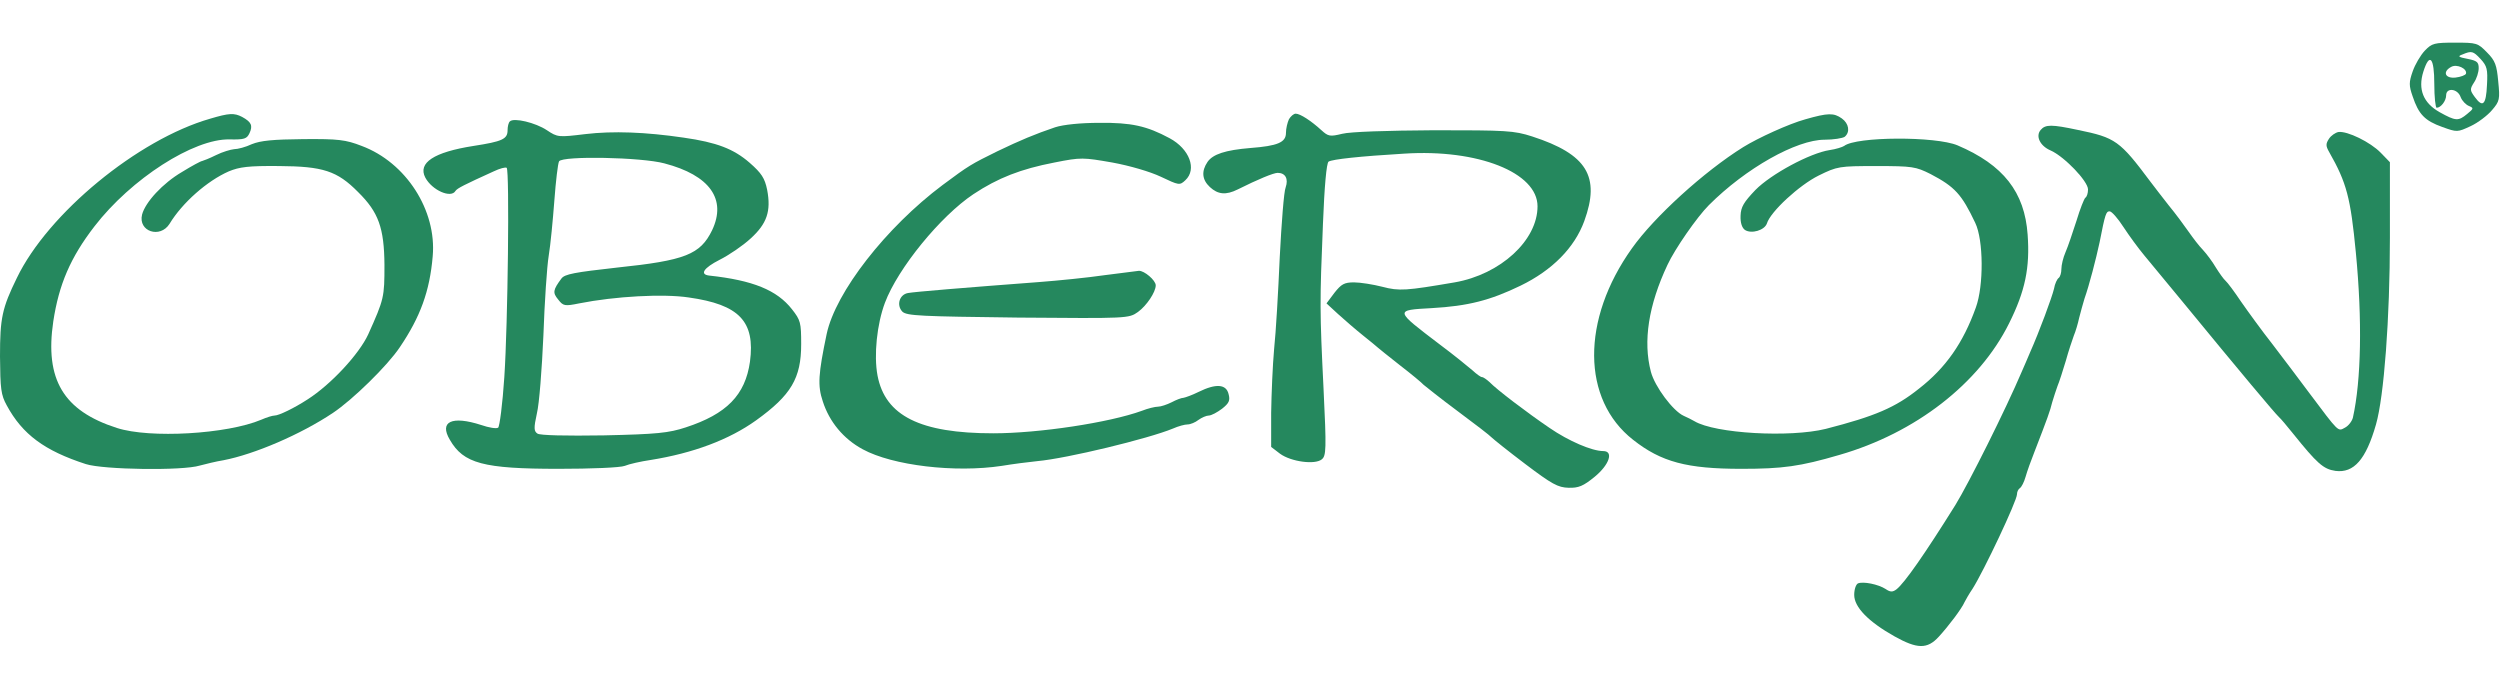
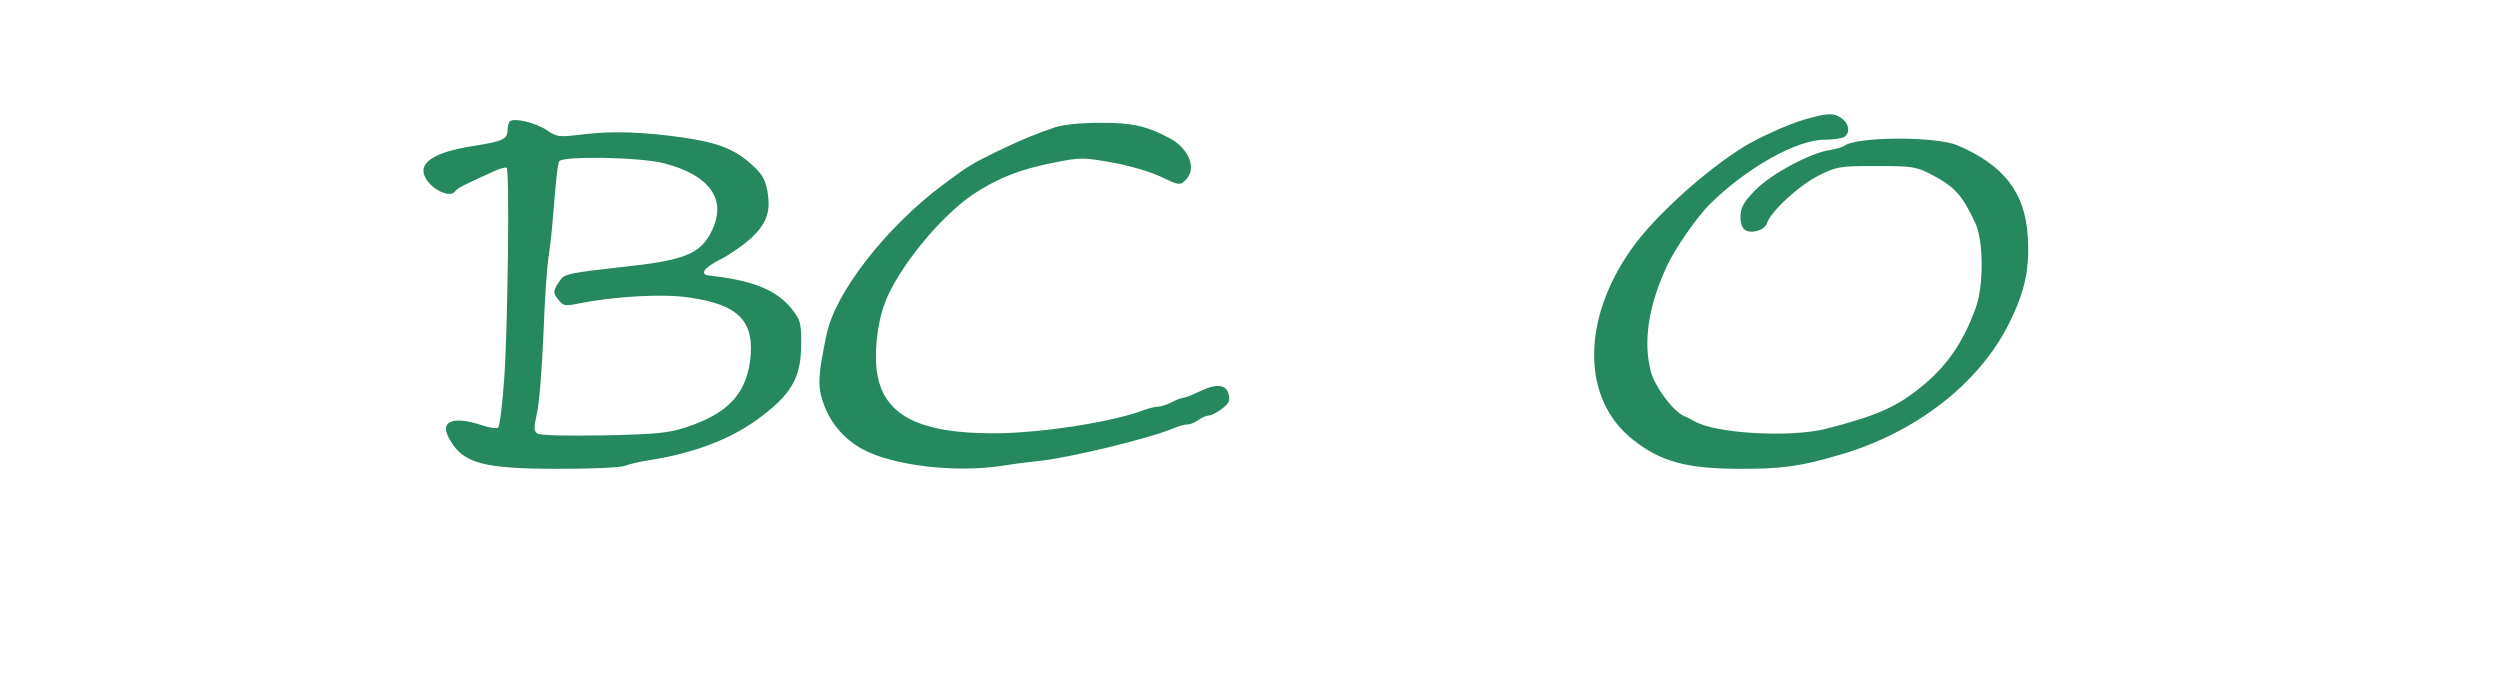
<svg xmlns="http://www.w3.org/2000/svg" height="692" viewBox="22.5 22 844.7 205" width="2500">
  <g fill="#25885e">
-     <path d="m841.8 24.7c-1.5 1.6-3.3 4.7-4.1 7-1.3 3.7-1.3 4.8 0 8.5 2 6 4.1 8.2 10 10.3 5 1.8 5.1 1.8 9.6-.3 2.4-1.1 5.7-3.6 7.2-5.4 2.6-3 2.7-3.7 2.1-9.7-.5-5.5-1-7-3.8-9.8-3.1-3.2-3.5-3.3-10.8-3.3-7 0-7.8.2-10.2 2.7zm18.9 2.9c2.1 2.3 2.4 3.4 2.1 8.7-.3 6.7-1.4 7.8-4.1 4.1-1.7-2.3-1.7-2.7-.3-4.9.9-1.3 1.6-3.5 1.6-4.9 0-2-.6-2.5-3.7-3.1-3.2-.6-3.5-.9-1.8-1.5 3.1-1.3 3.6-1.2 6.2 1.6zm-15.7 8.4c0 4.4.4 8 .8 8 1.4 0 3.2-2.3 3.2-4.2 0-2.7 3.9-2.3 4.9.6.5 1.3 1.8 2.6 2.8 3 1.7.7 1.6.9-.6 2.7-3 2.5-3.9 2.4-9.3-.6-5.5-3.1-7.4-7.7-5.5-13.7 2.1-6.6 3.7-4.8 3.7 4.2zm10.7-3.5c-.2.5-1.8 1.1-3.5 1.3-3.6.4-4.5-2-1.5-3.6 1.9-1.1 5.5.6 5 2.3zm-762.2 15.2c-24.4 7-54.8 32-65.3 53.8-5 10.2-5.7 13.6-5.7 26.5.1 11 .3 13 2.3 16.6 5.3 9.8 12.8 15.3 26.7 19.8 5.9 1.9 32.7 2.3 38.5.5 1.9-.5 5.5-1.4 8-1.8 10.4-2 26.1-8.7 37-16 6.6-4.4 18.4-15.9 22.6-22.2 6.9-10.2 10.1-18.9 11.1-30.7 1.4-15.5-9-31.7-24-37.3-5.4-2.1-7.9-2.4-19.7-2.3-10.3.1-14.4.5-17.4 1.7-2.1 1-4.8 1.7-6 1.7-1.1.1-3.9.9-6.1 2s-4.3 1.9-4.7 2c-.4 0-3.4 1.6-6.8 3.7-6.5 3.8-12.4 10.2-13.5 14.4-1.4 5.7 6.1 8.2 9.3 3.1 4.3-7.1 12.7-14.5 20-17.7 3.6-1.5 6.7-1.9 17-1.8 14.8.1 19.6 1.6 26.7 8.8 6.9 6.8 8.8 12.1 8.9 24.6 0 10.9-.1 11.5-5.5 23.5-3.1 6.7-12.6 16.9-20.4 21.9-4.6 3-9.8 5.5-11.2 5.5-.7 0-2.7.6-4.5 1.4-11.6 4.9-37.7 6.4-48.8 2.8-18.1-5.8-24.4-16.4-21.5-36 1.9-12.5 5.8-21.6 13.9-32.1 12.4-16.1 33.6-29.7 45.7-29.4 5 .1 5.8-.2 6.7-2.1 1.2-2.6.6-3.8-2.5-5.5-2.7-1.4-4.4-1.3-10.8.6zm364.5.2c-.5 1.1-1 3.1-1 4.6 0 3.2-2.8 4.4-12 5.1-8.5.7-12.7 2.1-14.5 4.7-2.1 3.1-1.9 6 .8 8.5s5.4 2.8 9.4.8c6.8-3.4 12.1-5.6 13.5-5.6 2.6 0 3.7 2 2.7 4.9-.6 1.4-1.4 12-2 23.6-.5 11.5-1.3 25.5-1.9 31-.5 5.5-.9 15.2-1 21.6v11.5l3 2.3c3.7 2.7 11.8 3.8 14.1 1.9 1.5-1.2 1.6-3.4.6-23.8-1.3-26.5-1.3-29.2-.2-55.8.5-12.7 1.2-20.5 1.9-21 1.3-.8 10.5-1.8 25.6-2.7 24.9-1.6 45 6.4 45 17.8 0 11.5-12.5 23-28 25.7-16.4 2.8-18.7 3-24.4 1.5-3.1-.8-7.5-1.5-9.6-1.5-3.3 0-4.3.6-6.6 3.5l-2.7 3.6 3.9 3.6c2.1 1.9 5.9 5.2 8.4 7.2s4.7 3.8 5 4.1 3.7 3 7.5 6c3.9 3 7.5 6 8 6.6.6.5 5.7 4.6 11.5 8.9s11 8.3 11.5 8.9c.6.6 5.7 4.7 11.4 9 9 6.8 11 7.9 14.6 8 3.4.1 5-.6 8.8-3.7 5-4.1 6.5-8.7 2.9-8.7-3.8 0-11.7-3.4-18.1-7.8-7.8-5.3-17.9-13-20.3-15.5-1-.9-2.1-1.7-2.6-1.7-.4 0-1.8-1-3.2-2.3-1.4-1.2-6.3-5.2-11-8.7-15.4-11.7-15.4-11.6-2.7-12.3 12.2-.7 19.7-2.6 30-7.6 10.7-5.2 18.2-12.8 21.5-21.8 5.5-15.1.9-22.6-17.6-28.6-6.2-2-8.7-2.1-33.2-2.1-15.7.1-28.3.5-31 1.2-4.1 1-4.7.9-7-1.2-3.5-3.2-7.2-5.6-8.7-5.6-.7 0-1.7.9-2.3 1.9z" />
    <path d="m632.5 47.9c-5.5 1.5-16 6.3-21 9.4-13.3 8.3-30.1 23.6-37.6 34.2-17.2 24.1-17 51.1.4 64.7 9.5 7.5 18.2 9.8 36.6 9.8 13.9 0 19.8-.8 33.1-4.7 25.7-7.4 47.2-24.1 57.3-44.4 5.5-11 7.1-18.9 6.3-30-1-14.4-8.2-23.6-23.7-30.2-7.4-3.1-34.2-3-38.3.2-.6.4-2.8 1.1-4.9 1.4-6.6 1-19.8 8.1-25.1 13.5-3.9 4.1-4.9 5.7-5 8.7-.1 2.4.5 4.1 1.5 4.8 2.2 1.4 6.6.1 7.4-2.2 1.2-4 11-13 17.5-16.2 6.3-3.1 6.9-3.2 19.5-3.2 12.2 0 13.3.2 18.3 2.7 8.2 4.3 10.5 6.8 15.1 16.5 2.8 5.8 2.9 21.2.2 28.6-4.3 12-10.2 20.4-19.2 27.4-8 6.4-14.8 9.3-31.5 13.6-12.1 3-37.4 1.6-44.4-2.6-.8-.5-2.5-1.3-3.6-1.8-3.6-1.6-9.8-9.9-11.1-14.9-2.7-10.3-.8-22.5 5.6-36.1 2.5-5.4 10-16.2 14-20.2 12.5-12.5 29.6-22.1 39.1-22.1 3 0 6.1-.5 6.8-1 1.9-1.6 1.4-4.5-1-6.2-2.7-1.9-4.6-1.9-12.3.3zm-437.7.7c-.5.4-.8 1.8-.8 3 0 3-1.8 3.8-11.5 5.3-13.4 2.1-18.9 5.7-16.3 10.7 2.3 4.3 8.7 7.1 10.2 4.5.6-.9 3-2.1 12.9-6.6 2.1-1 4-1.5 4.4-1.2 1 1 .4 52.7-.8 70.7-.6 9.1-1.6 16.8-2.1 17.1-.6.4-3.1 0-5.7-.9-9.9-3.2-14.3-1.2-10.6 5 4.6 8 11.3 9.8 36.7 9.8 11 0 20.9-.4 22.4-1 1.4-.6 5.4-1.5 8.8-2 14.3-2.3 26.4-6.8 35.6-13.4 11.8-8.5 15.2-14.2 15.2-25.7 0-7.3-.2-8.1-3.1-11.8-5.1-6.5-13.2-9.8-28-11.4-3.3-.4-1.8-2.6 3.5-5.3 3.2-1.6 7.9-4.8 10.5-7.2 5.5-5 7-9.2 5.6-16.5-.8-3.9-1.9-5.6-5.9-9.1-5.4-4.7-11.1-6.9-22.3-8.5-12.9-1.9-23.9-2.3-33.2-1.2-9.1 1.1-9.4 1.1-13-1.3-3.9-2.6-11.2-4.3-12.5-3zm52.2 14.2c15.3 4 21.1 12.1 16.1 22.6-4 8.2-9.1 10.2-32.1 12.6-14.3 1.6-17.7 2.2-18.8 3.7-2.9 3.9-3 4.8-1.1 7.1 1.7 2.2 2.2 2.3 7.1 1.3 12.1-2.4 28.4-3.3 37-2 17.1 2.4 22.5 8.1 20.7 21.7-1.6 11.3-7.9 17.7-21.7 22.2-5.8 1.9-9.7 2.3-27.7 2.7-12.8.2-21.6 0-22.4-.6-1.2-.8-1.3-1.8-.2-6.8.8-3.2 1.7-15 2.2-26.3.4-11.3 1.2-23.4 1.8-27s1.4-12 1.9-18.6c.5-6.7 1.2-12.6 1.6-13.3 1.2-1.9 27.8-1.4 35.6.7zm132-12.2c-6.8 2.3-11.8 4.4-19.5 8.1-8.9 4.4-9.5 4.7-18.5 11.4-19.1 14.3-36.2 36.2-39.2 50.4-2.8 13.4-3.1 17.4-1.3 22.7 2.2 6.9 7 12.7 13.5 16.2 10.1 5.5 31.2 8 47 5.6 3.6-.6 9-1.3 12-1.6 10-.9 37.6-7.6 45.8-11 1.8-.8 4-1.4 5-1.4.9 0 2.6-.7 3.6-1.5 1.1-.8 2.7-1.5 3.5-1.5.9 0 2.9-1.1 4.5-2.3 2.4-1.9 2.8-2.8 2.2-5-.8-3.3-4.2-3.6-10.1-.7-2.2 1.1-4.5 1.9-5.1 2-.7 0-2.5.7-4 1.5-1.6.8-3.7 1.5-4.6 1.5-1 0-3.5.6-5.5 1.4-11 4-34.8 7.6-50.2 7.6-24.7 0-36.5-5.9-39.1-19.5-1.3-6.9-.2-17.4 2.5-24.6 4.4-11.7 18.8-29.3 29.9-36.7 8.3-5.5 16-8.5 27.4-10.7 9-1.8 9.7-1.7 19.5 0 6 1.1 12.8 3.1 16.4 4.8 6.1 2.9 6.4 3 8.3 1.2 4-3.7 1.4-10.6-5.3-14.2-7.8-4.2-13-5.3-23.7-5.2-6.4 0-12.2.6-15 1.5z" />
-     <path d="m712 51.5c-1.8 2.1-.2 5.4 3.3 6.9 4.6 2 12.7 10.4 12.7 13.2 0 1.3-.4 2.5-.9 2.8-.4.3-1.8 3.8-3 7.8-1.3 4-2.9 8.8-3.7 10.6s-1.4 4.4-1.4 5.7-.4 2.6-.9 3c-.5.3-1.3 1.9-1.6 3.7-.7 2.9-4.9 14.3-8.1 21.5-.8 1.8-2 4.8-2.8 6.5-5.4 12.7-17.8 37.5-22.4 45-10.3 16.5-17.2 26.4-19.9 28.5-1.3 1-2.1 1-3.7-.1-2.5-1.6-7.5-2.6-9.3-1.9-.7.3-1.3 2-1.3 3.9 0 4.1 4.7 9 13.6 14 7.7 4.3 11.1 4.4 15 .1 3.3-3.6 7.7-9.4 8.7-11.7.4-.8 1.6-2.9 2.7-4.5 3.8-6 15-29.7 15-31.9 0-.8.4-1.7 1-2.1.5-.3 1.4-2 1.9-3.8s1.9-5.7 3.1-8.7c4.3-11.1 5.2-13.6 5.9-16.5.5-1.7 1.3-4.1 1.8-5.5.6-1.4 1.8-5.2 2.8-8.5.9-3.3 2.2-7.1 2.7-8.5.6-1.4 1.4-4.1 1.8-6 .5-1.9 1.3-4.9 1.8-6.5 1.6-4.5 3.9-13.4 5.1-19 1.9-9.7 2.2-10.5 3.4-10.5.7 0 2.8 2.4 4.6 5.2 1.9 2.9 5.1 7.3 7.2 9.8s7.6 9.2 12.4 15c20.1 24.5 31.7 38.3 33 39.5.6.5 2.7 3 4.7 5.5 8.2 10.2 10.3 12.1 14.4 12.7 6.2.8 10.3-3.8 13.7-15.7 2.7-9.4 4.7-35.8 4.7-63.1v-25.5l-3.1-3.2c-3.5-3.6-11.3-7.4-14.3-7-1 .2-2.5 1.2-3.2 2.3-1.1 1.7-1.1 2.4.1 4.5 5.9 10.4 7.2 15.3 9 34 2.2 22.8 1.8 43.1-1 55.7-.3 1.2-1.5 2.8-2.7 3.4-2.4 1.3-1.9 1.8-12.1-11.8-3.2-4.3-8.7-11.6-12.3-16.3-3.7-4.7-8.4-11.2-10.7-14.5-2.2-3.3-4.6-6.5-5.2-7-.7-.6-2.1-2.6-3.3-4.5-1.1-1.9-3.1-4.6-4.4-6-1.3-1.3-3.4-4.1-4.8-6.1s-4.4-6.1-6.8-9c-2.3-3-5.1-6.5-6.1-7.9-10.4-13.9-11.8-14.9-24.5-17.5-8.9-1.9-11-1.9-12.6 0zm-316.5 49.1c-5.5.8-15.4 1.8-22 2.3-25.2 1.9-42.1 3.3-44.2 3.7-2.9.5-4 4.1-1.9 6.3 1.5 1.4 6.1 1.6 39.1 2 37.1.3 37.4.3 40.5-1.9 2.9-2.1 6-6.7 6-9 0-1.7-3.9-5-5.7-4.9-1 .1-6.3.8-11.8 1.5z" />
  </g>
</svg>